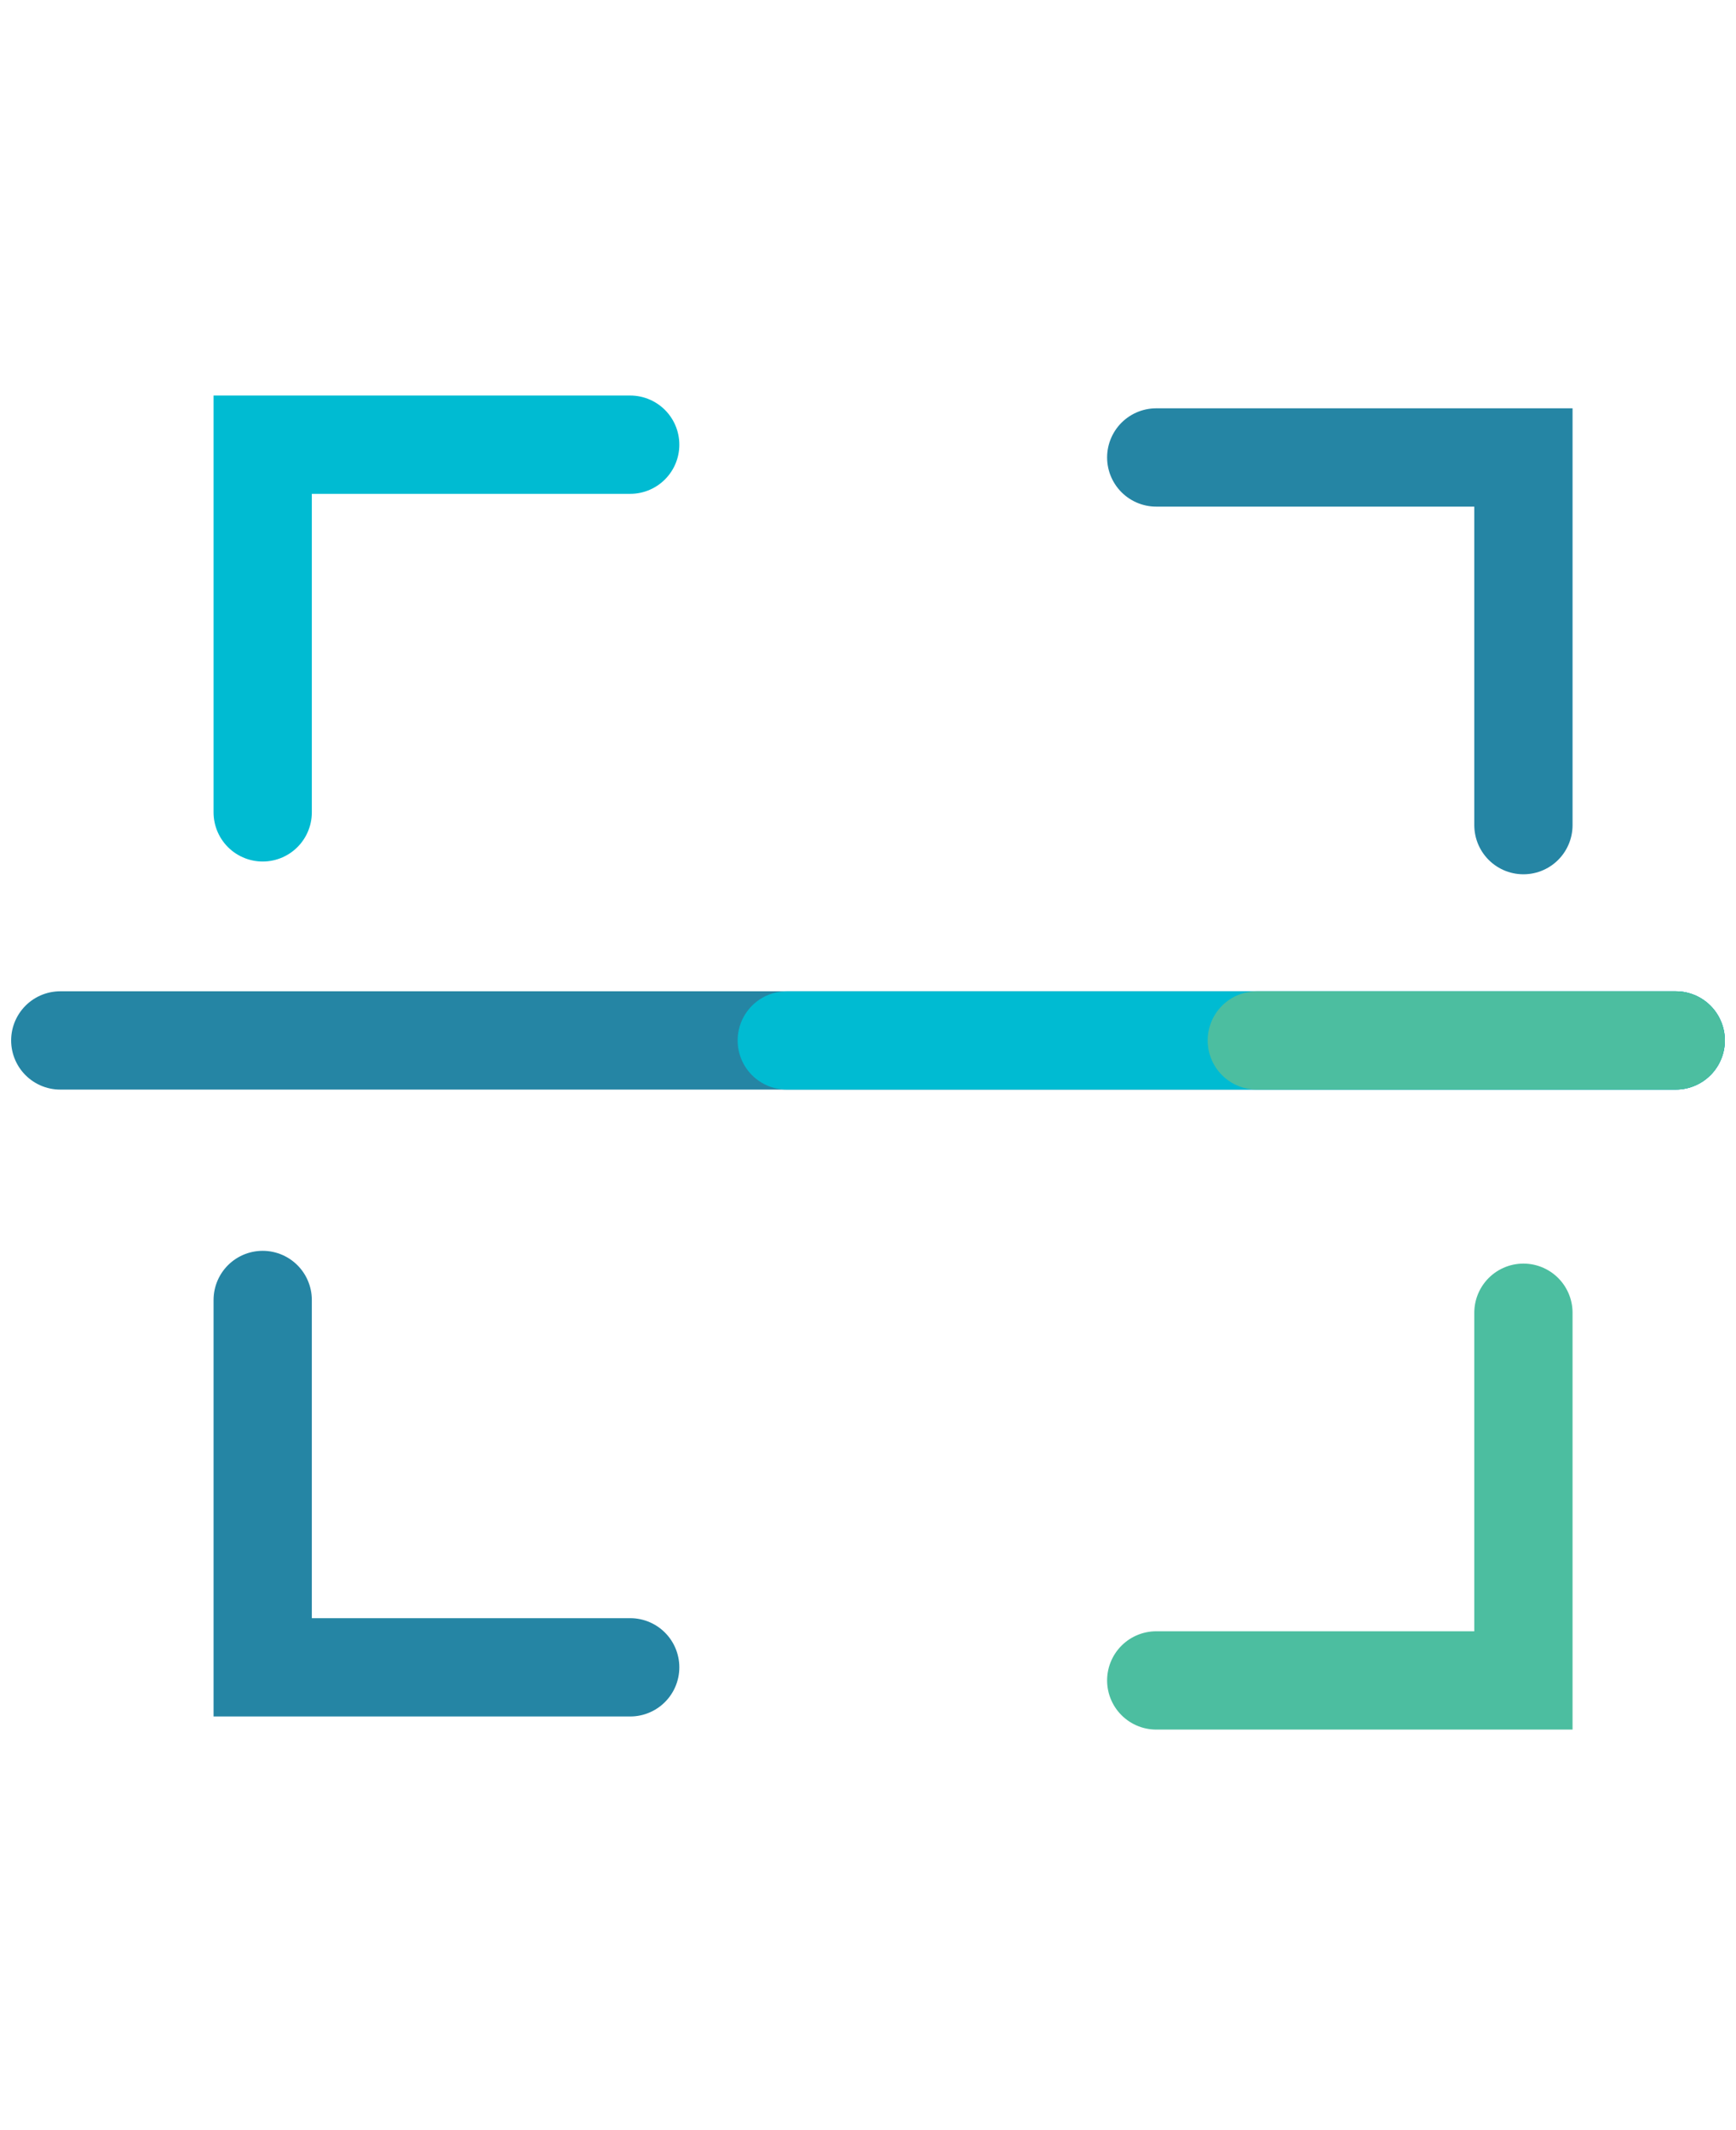
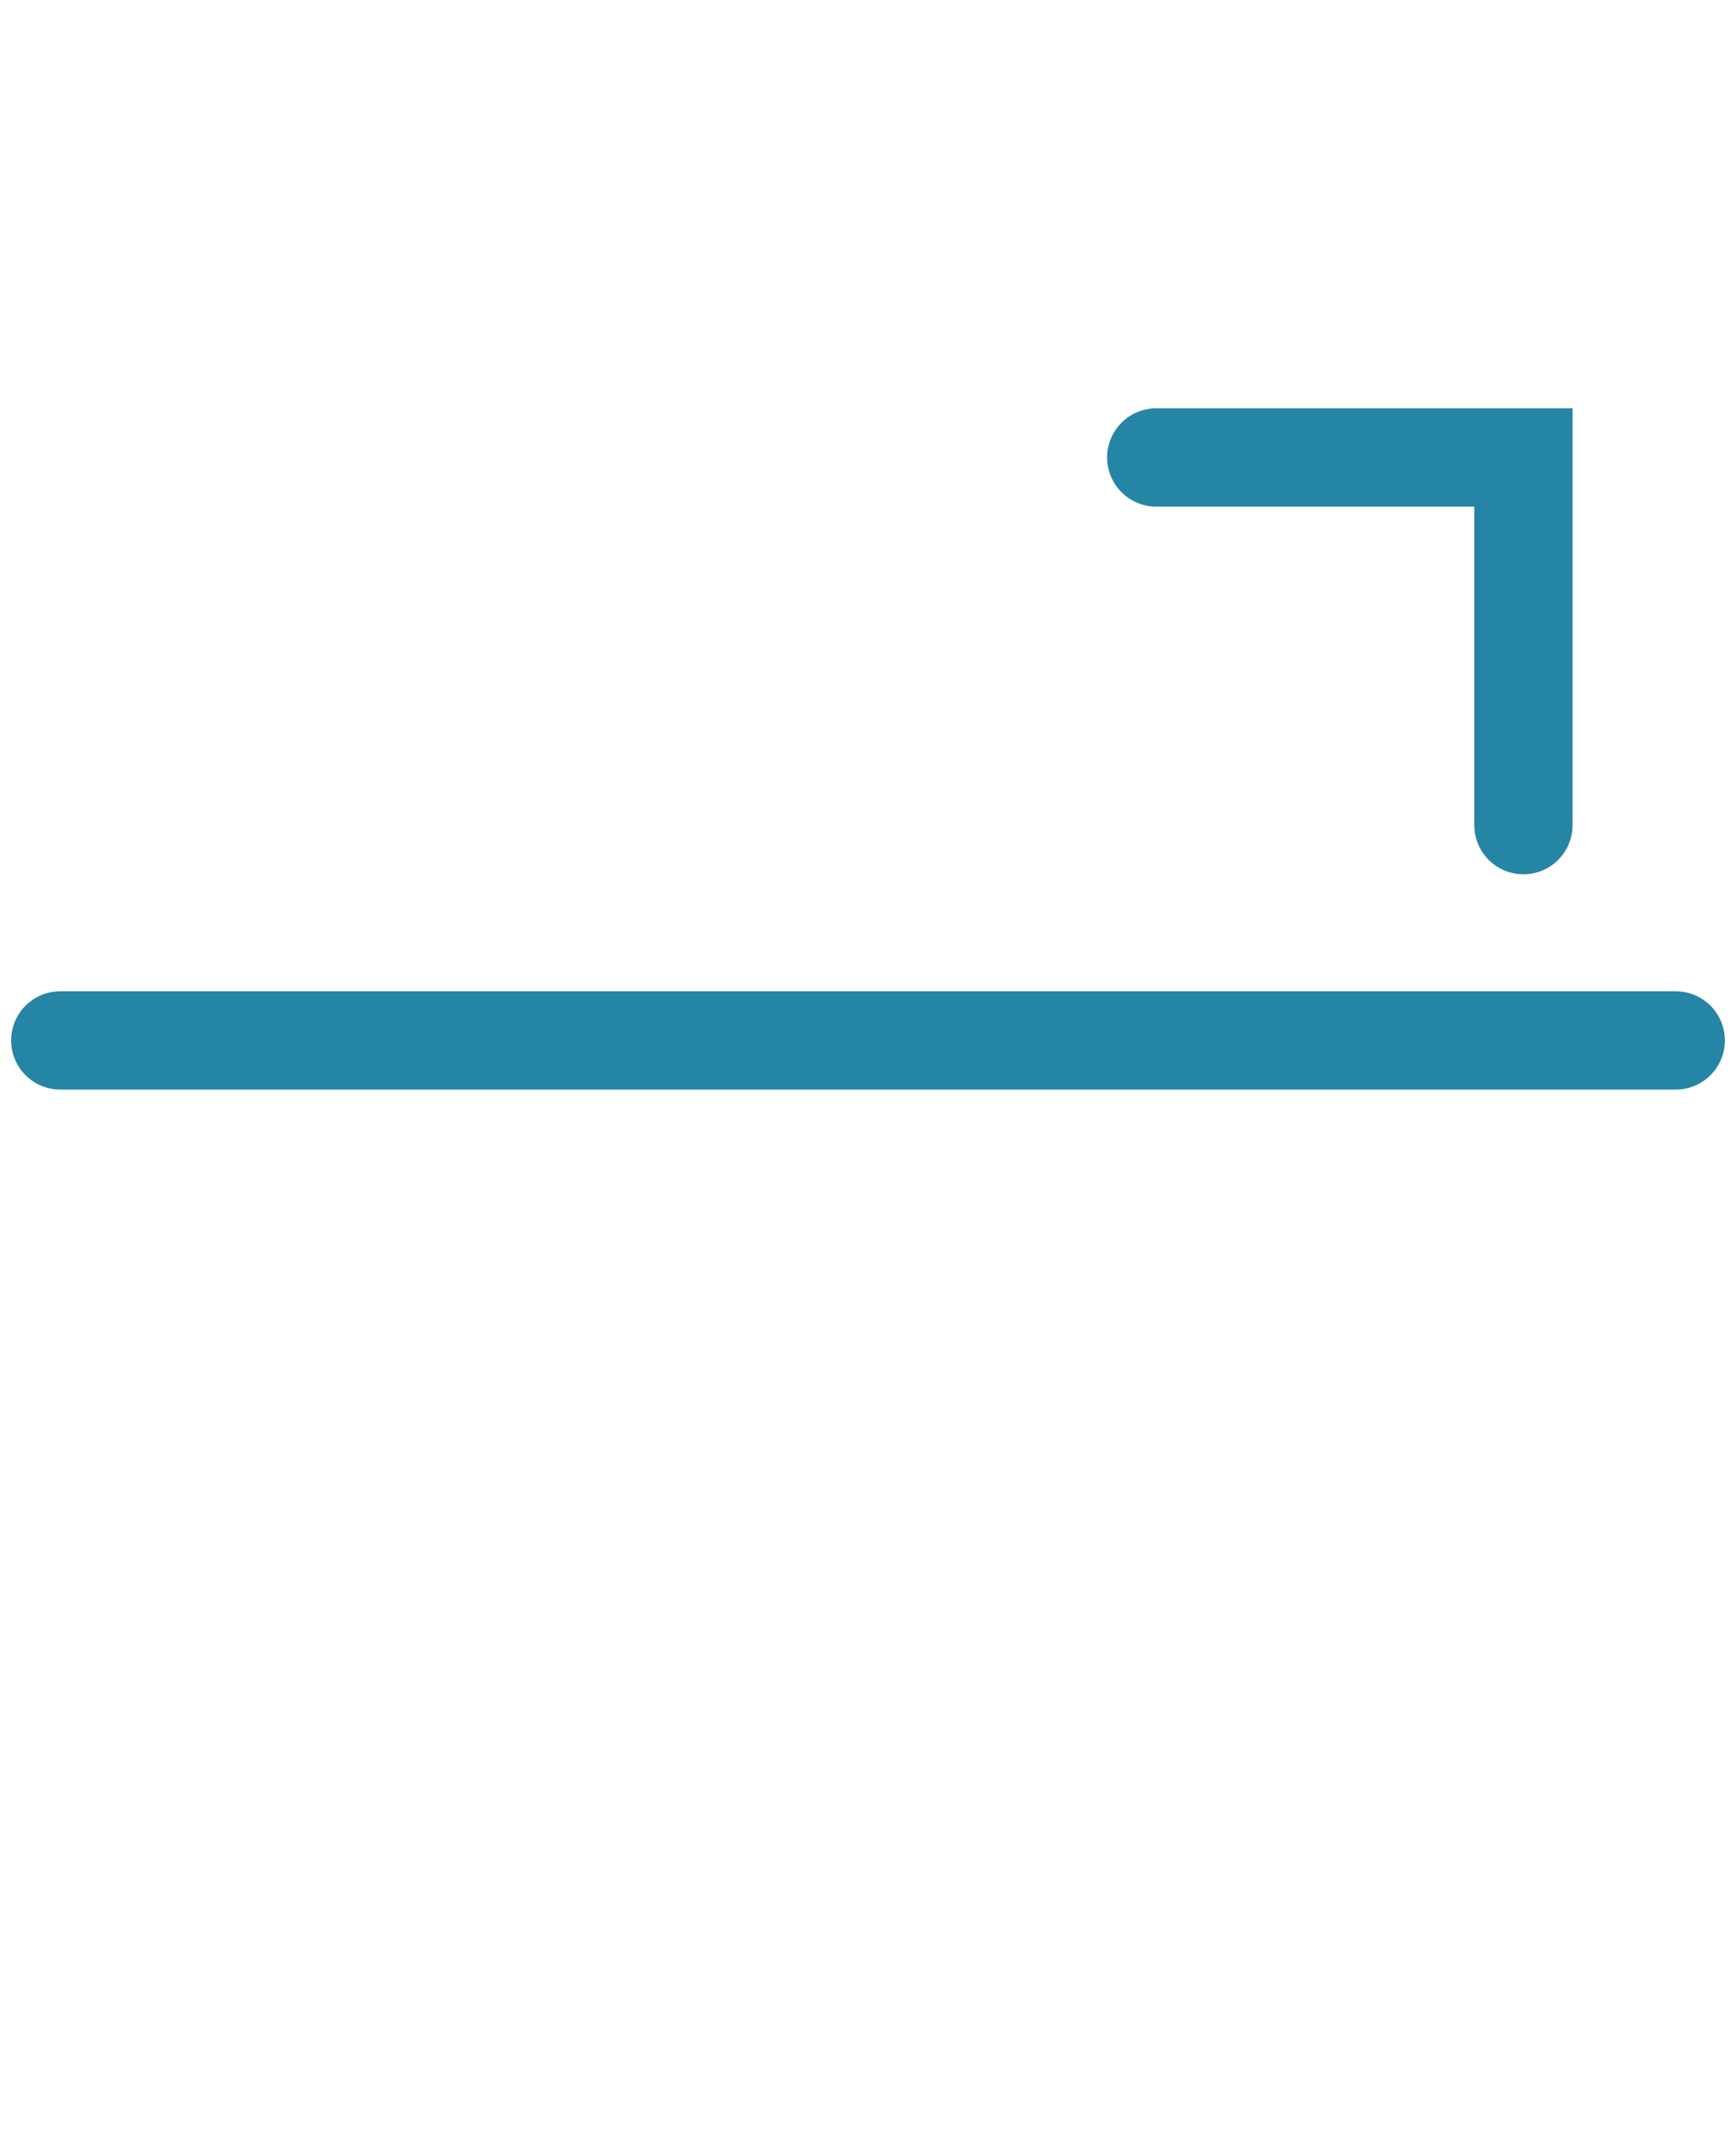
<svg xmlns="http://www.w3.org/2000/svg" id="Layer_1" data-name="Layer 1" viewBox="0 0 53 65">
  <defs>
    <style>.cls-1,.cls-2,.cls-3{fill:none;stroke-linecap:round;stroke-miterlimit:10;stroke-width:3px;}.cls-1{stroke:#00bbd2;}.cls-2{stroke:#2585a4;}.cls-3{stroke:#4cbea0;}</style>
  </defs>
  <title>Appcheck - icons</title>
-   <polyline class="cls-1" points="8.02 24.79 8.02 13.57 19.24 13.57" />
  <polyline class="cls-2" points="46.51 25.18 46.51 13.96 35.3 13.96" />
-   <polyline class="cls-3" points="46.51 40.06 46.51 51.28 35.3 51.28" />
-   <polyline class="cls-2" points="8.02 39.67 8.02 50.88 19.24 50.88" />
  <line class="cls-2" x1="1.84" y1="31.75" x2="51.16" y2="31.75" />
-   <line class="cls-1" x1="24.02" y1="31.75" x2="51.16" y2="31.75" />
-   <line class="cls-3" x1="38.37" y1="31.75" x2="51.16" y2="31.75" />
</svg>